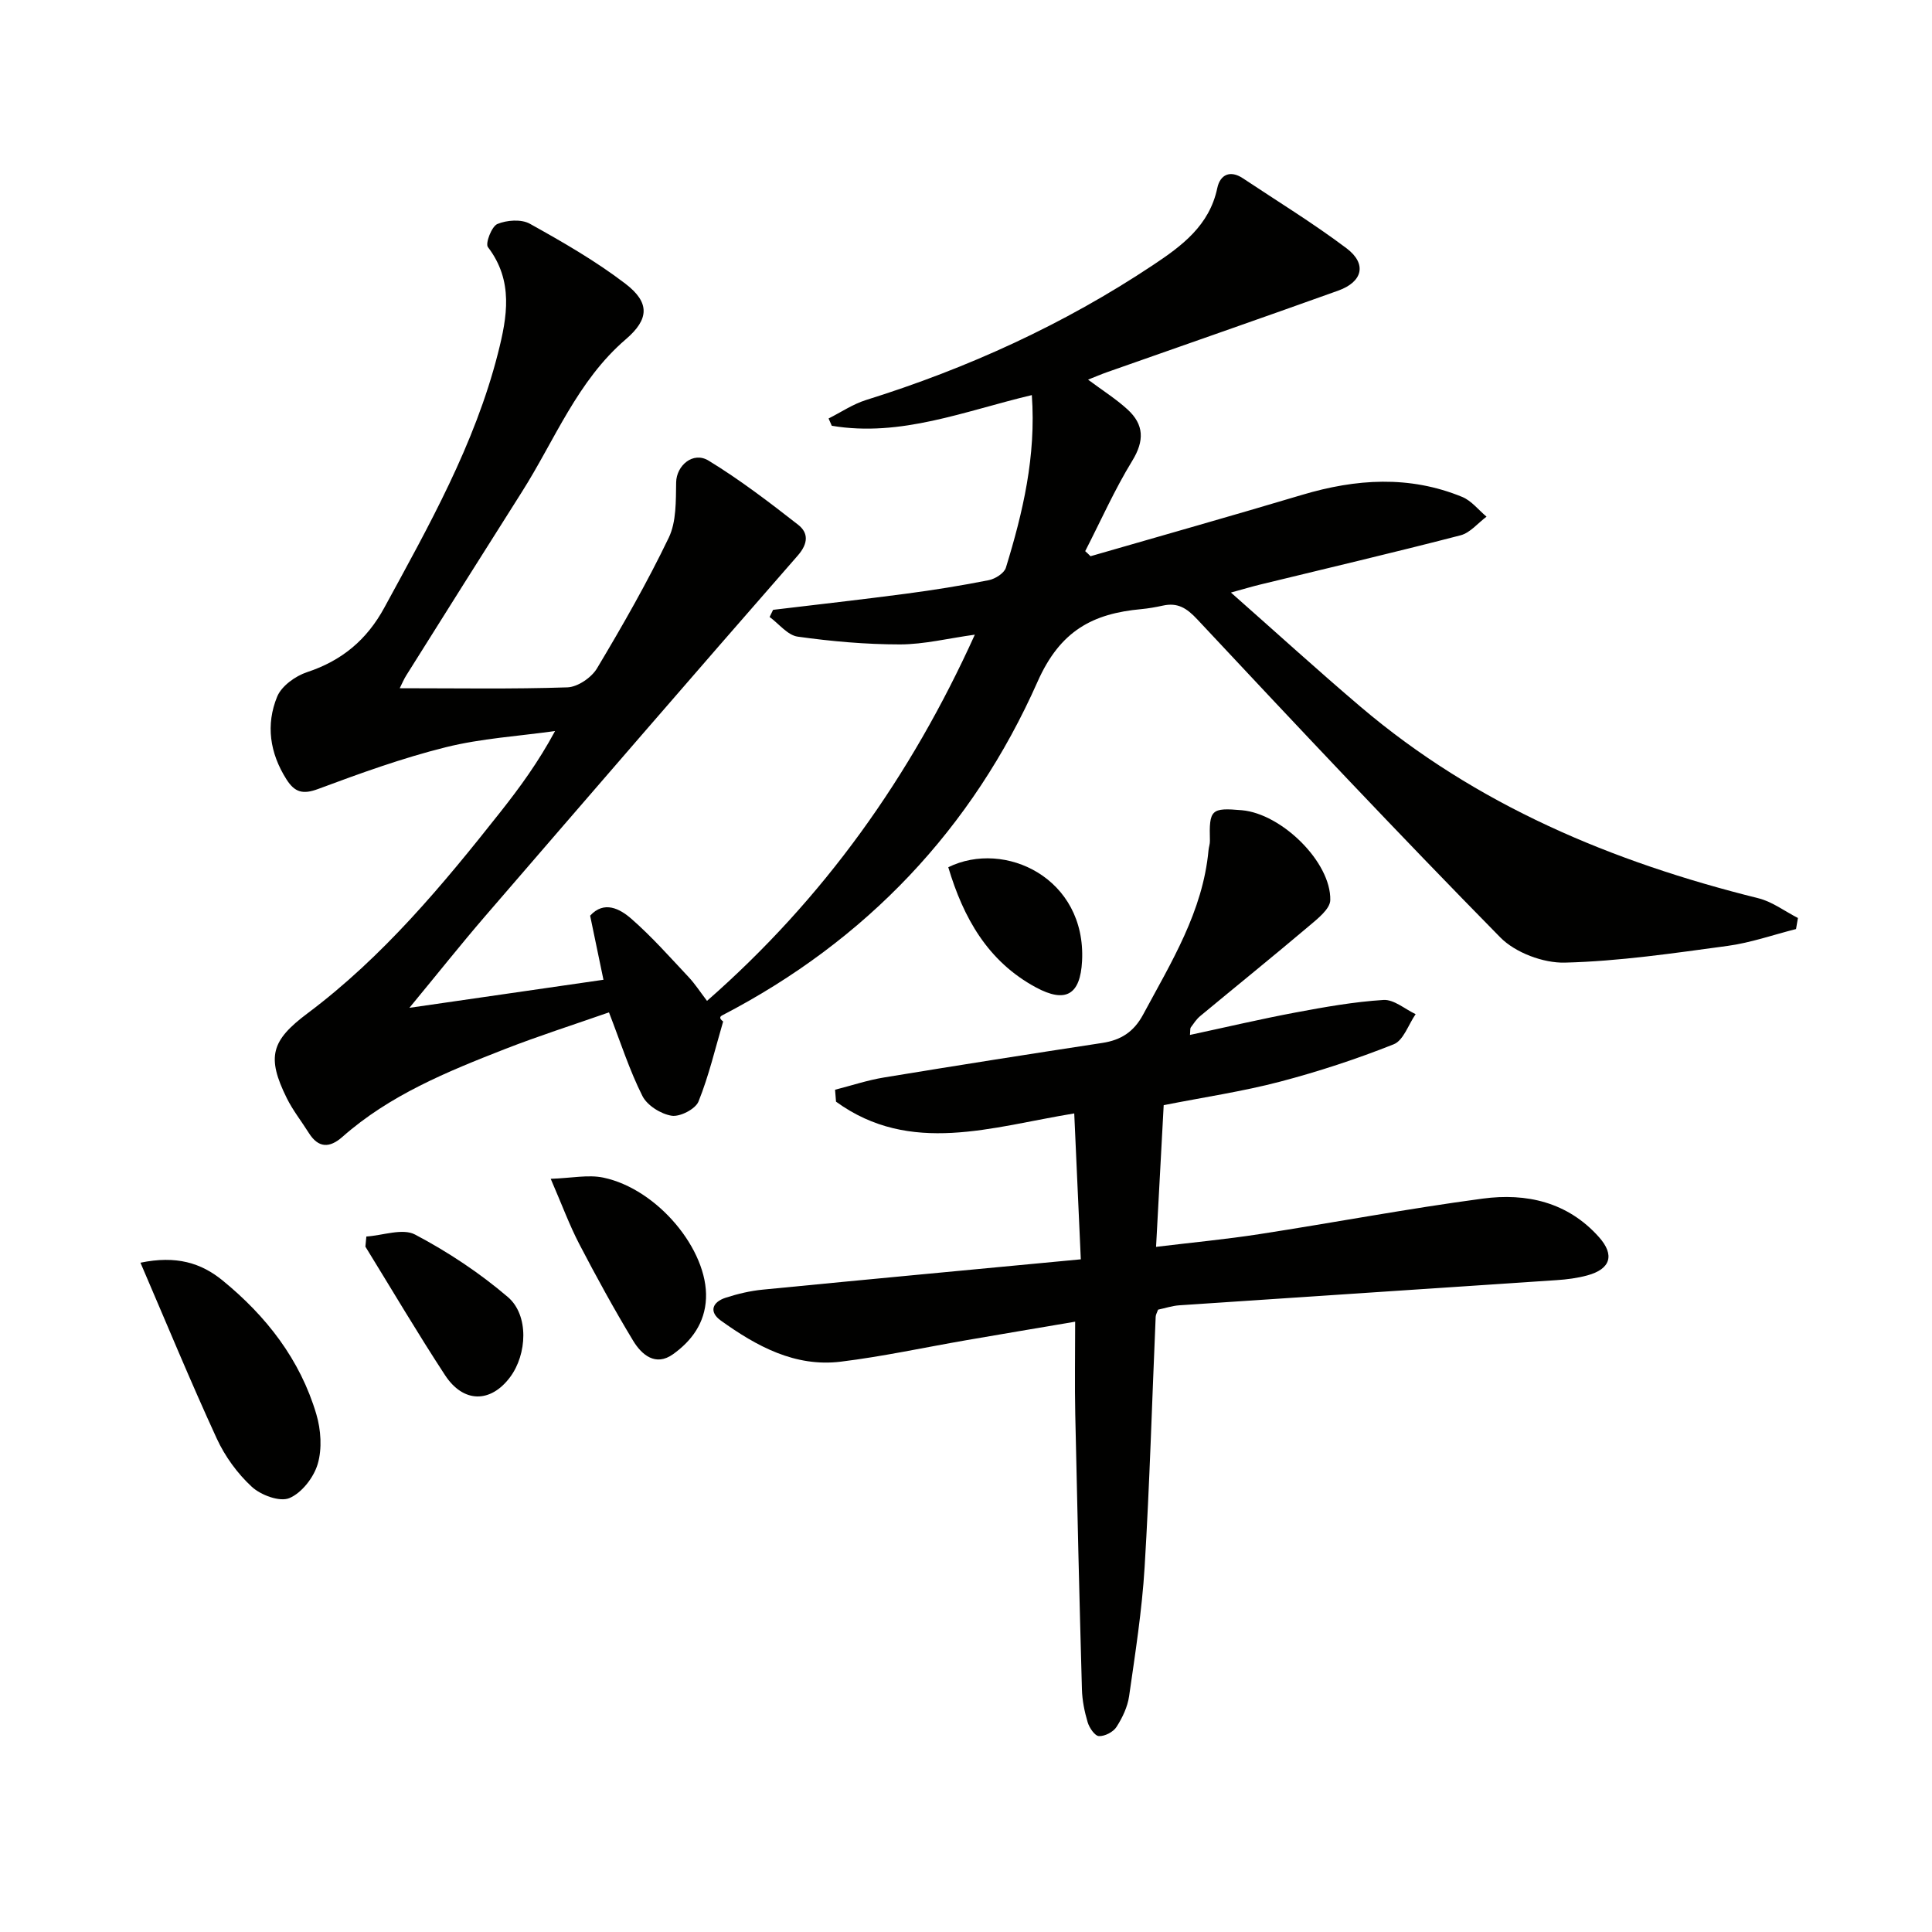
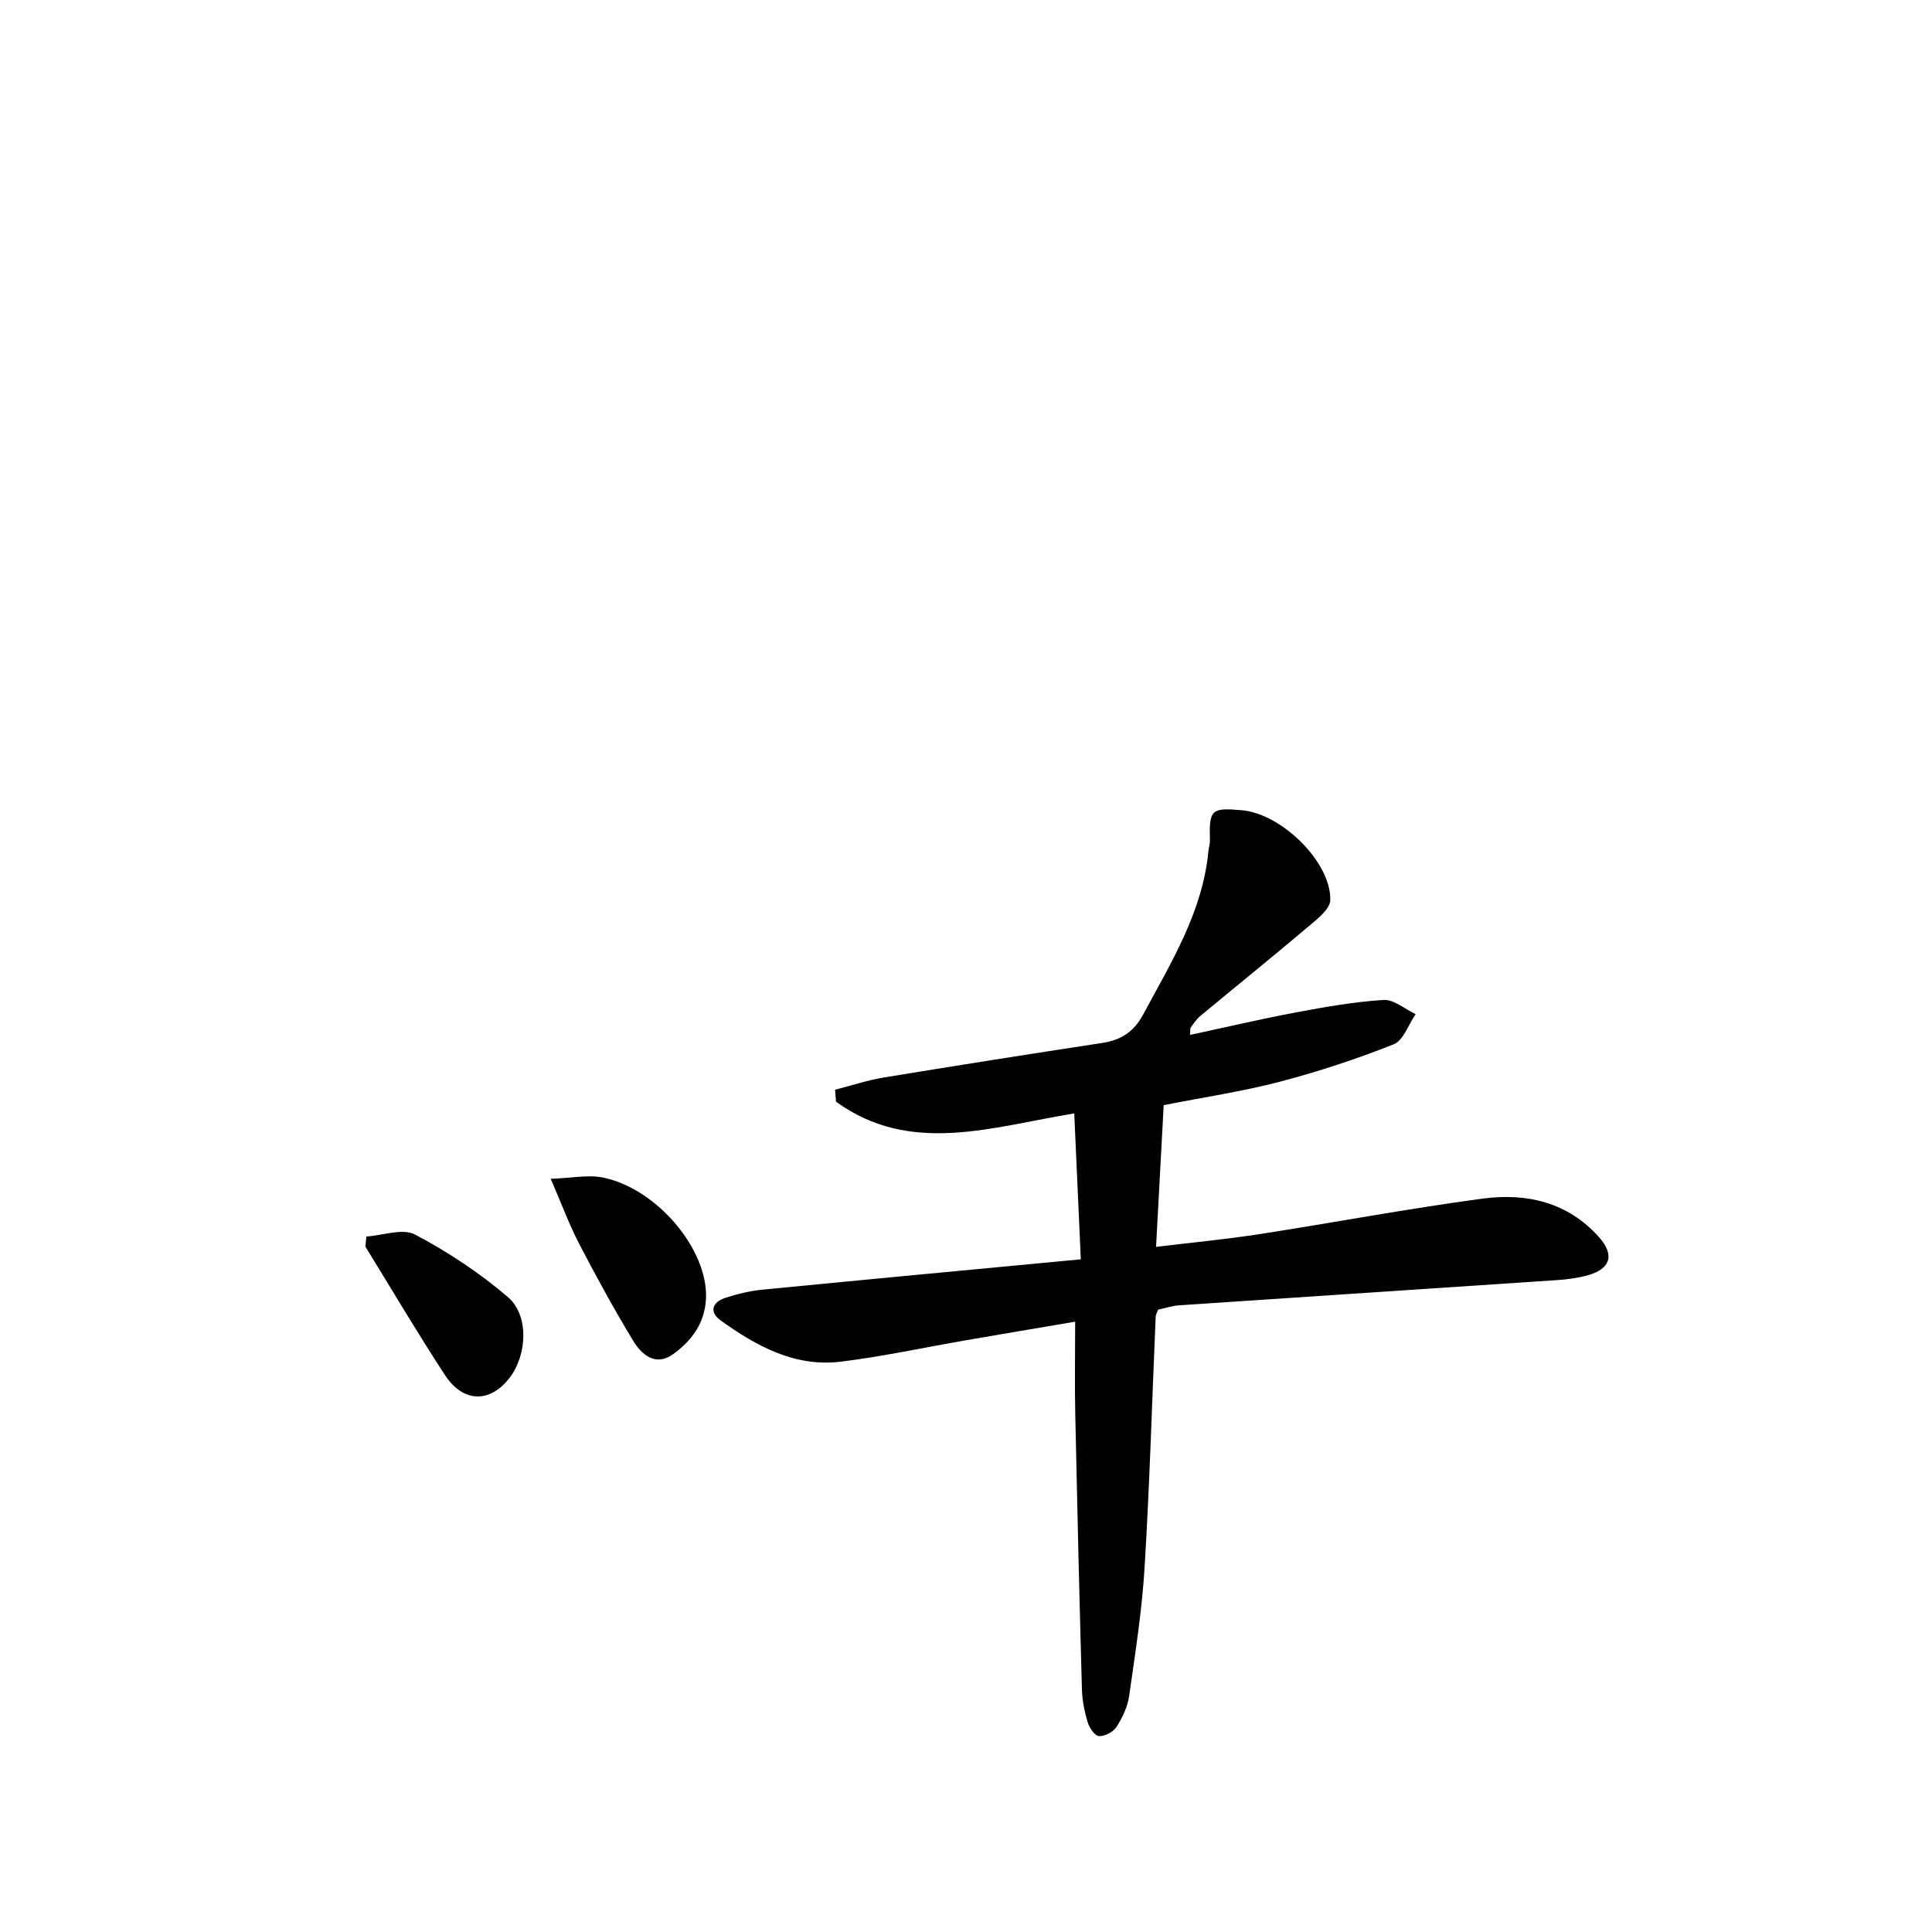
<svg xmlns="http://www.w3.org/2000/svg" enable-background="new 0 0 400 400" viewBox="0 0 400 400">
  <g fill="#010100">
-     <path d="m225.78 115.16c14.6-4.22 29.23-8.35 43.79-12.7 11.15-3.33 22.22-4.08 33.18.43 1.91.79 3.36 2.69 5.02 4.08-1.78 1.32-3.38 3.34-5.38 3.86-13.8 3.58-27.69 6.83-41.54 10.21-1.56.38-3.1.84-6 1.64 9.44 8.33 18 16.13 26.82 23.63 23.98 20.39 52.14 32.15 82.37 39.66 2.89.72 5.47 2.69 8.2 4.09-.13.76-.26 1.53-.39 2.29-4.72 1.19-9.38 2.84-14.18 3.49-11.19 1.51-22.43 3.18-33.69 3.46-4.47.11-10.25-2.06-13.36-5.22-21.24-21.6-42-43.68-62.7-65.81-2.23-2.39-4.1-3.57-7.19-2.88-1.46.32-2.94.58-4.42.72-10.04.92-16.8 4.43-21.5 15.04-13.48 30.4-35.49 53.6-65.25 69.05-.43.22-.8.57.16 1.29-1.63 5.55-2.95 11.22-5.1 16.56-.63 1.57-3.83 3.22-5.56 2.95-2.23-.35-5.08-2.13-6.06-4.1-2.67-5.3-4.49-11.03-6.92-17.3-7.34 2.57-14.55 4.87-21.57 7.61-11.94 4.67-23.82 9.51-33.62 18.17-2.66 2.35-4.98 2.34-6.97-.84-1.5-2.39-3.28-4.64-4.53-7.15-4.25-8.57-3.24-11.96 4.28-17.59 15.62-11.7 27.98-26.55 39.97-41.73 4-5.07 7.82-10.29 11.28-16.72-7.56 1.07-15.27 1.52-22.64 3.36-8.96 2.23-17.72 5.4-26.39 8.63-3.16 1.18-4.85.74-6.58-1.98-3.46-5.45-4.31-11.33-1.92-17.14.91-2.2 3.77-4.26 6.19-5.06 7.21-2.38 12.36-6.68 15.99-13.35 9.23-16.95 18.72-33.77 23.53-52.68 1.91-7.51 3.26-14.98-2.08-21.97-.58-.75.77-4.28 1.95-4.78 1.95-.82 4.96-1.04 6.72-.06 6.8 3.78 13.62 7.7 19.78 12.41 5.12 3.91 4.94 7.36.1 11.51-10.06 8.63-14.69 20.85-21.52 31.61-8.02 12.64-15.98 25.32-23.94 37.99-.5.79-.86 1.67-1.35 2.65 11.84 0 23.28.2 34.71-.18 2.13-.07 4.99-2.02 6.13-3.93 5.28-8.83 10.41-17.8 14.86-27.06 1.59-3.31 1.46-7.61 1.53-11.46.06-3.45 3.48-6.47 6.72-4.49 6.47 3.95 12.54 8.59 18.53 13.27 2.15 1.68 2.13 3.86-.07 6.38-21.68 24.8-43.21 49.73-64.73 74.67-4.99 5.79-9.75 11.79-15.68 18.97 14.05-2.03 26.82-3.88 40.18-5.81-.97-4.66-1.84-8.82-2.76-13.27 2.88-3.16 6.13-1.46 8.53.64 4.23 3.69 7.98 7.94 11.84 12.05 1.35 1.43 2.43 3.12 3.83 4.95 24.18-21.18 42.14-46.42 55.45-75.82-5.51.76-10.5 2.01-15.49 2.02-7.07 0-14.17-.63-21.18-1.61-2.09-.29-3.89-2.66-5.82-4.07.24-.49.48-.98.72-1.48 9.15-1.1 18.31-2.12 27.45-3.33 5.76-.76 11.5-1.68 17.2-2.81 1.34-.27 3.2-1.44 3.55-2.59 3.52-11.46 6.27-23.07 5.37-35.73-13.84 3.27-27.11 8.76-41.42 6.35-.22-.5-.44-1.01-.66-1.51 2.57-1.29 5.02-2.96 7.72-3.81 21.08-6.59 40.98-15.66 59.39-27.91 6.02-4 11.73-8.2 13.37-16 .58-2.74 2.64-3.78 5.31-2 7.18 4.78 14.56 9.3 21.44 14.48 4.27 3.22 3.38 6.95-1.74 8.78-15.92 5.71-31.9 11.26-47.85 16.88-1.2.42-2.37.93-3.92 1.54 2.96 2.21 5.76 3.97 8.17 6.17 3.43 3.13 3.53 6.48.97 10.65-3.66 5.98-6.52 12.44-9.73 18.69.38.33.74.69 1.1 1.05z" />
    <path d="m246.37 214.27c7.43-1.59 14.63-3.29 21.89-4.65 6.02-1.13 12.09-2.21 18.18-2.59 2.15-.13 4.43 1.89 6.65 2.94-1.49 2.15-2.52 5.44-4.54 6.24-7.68 3.05-15.58 5.65-23.58 7.75-7.67 2.01-15.57 3.18-24.04 4.85-.51 9.42-1.02 18.96-1.58 29.34 7.41-.9 14.45-1.56 21.42-2.64 15.41-2.38 30.75-5.29 46.2-7.35 9.04-1.21 17.61.7 24.09 7.98 3.28 3.69 2.42 6.6-2.43 7.92-2.06.56-4.23.84-6.36.98-26.03 1.76-52.07 3.45-78.11 5.21-1.47.1-2.92.59-4.39.9-.2.57-.48 1.01-.5 1.47-.75 17.29-1.24 34.59-2.29 51.85-.54 8.93-1.94 17.83-3.21 26.7-.32 2.22-1.38 4.46-2.61 6.37-.67 1.05-2.42 1.96-3.64 1.9-.85-.04-1.99-1.72-2.33-2.86-.66-2.21-1.13-4.55-1.19-6.85-.53-18.97-.98-37.94-1.38-56.91-.13-6.11-.02-12.23-.02-19.18-8.26 1.4-15.39 2.6-22.51 3.83-8.67 1.5-17.3 3.38-26.02 4.45-9.48 1.16-17.44-3.21-24.83-8.51-2.53-1.82-1.75-3.84 1-4.73 2.5-.81 5.12-1.43 7.73-1.68 21.77-2.13 43.55-4.16 65.8-6.27-.49-10.86-.92-20.38-1.36-30.21-17.05 2.78-33.91 8.76-49.32-2.43-.07-.82-.14-1.64-.2-2.47 3.37-.86 6.71-1.98 10.13-2.54 15.05-2.48 30.12-4.85 45.19-7.15 3.87-.59 6.53-2.28 8.47-5.89 5.82-10.83 12.36-21.33 13.53-34 .06-.66.31-1.31.29-1.96-.18-6.48.24-6.89 6.63-6.33 8.22.73 18.47 10.74 18.29 18.61-.04 1.84-2.63 3.86-4.41 5.37-7.45 6.3-15.04 12.43-22.55 18.66-.75.63-1.32 1.5-1.9 2.3-.18.21-.1.6-.19 1.58z" />
-     <path d="m29.08 261.43c7.43-1.54 12.57.05 17.01 3.68 9.05 7.39 16.05 16.37 19.4 27.68.96 3.23 1.22 7.15.29 10.31-.82 2.79-3.31 6-5.88 7.07-1.99.83-5.9-.62-7.77-2.35-2.98-2.75-5.56-6.3-7.26-10-5.45-11.85-10.43-23.93-15.79-36.39z" />
+     <path d="m29.08 261.43z" />
    <path d="m114.02 244.06c4.35-.15 7.76-.9 10.88-.25 11.25 2.35 21.7 14.99 21.27 25-.22 5.12-2.99 8.82-6.83 11.57-3.61 2.58-6.49.13-8.27-2.82-3.94-6.52-7.61-13.22-11.13-19.98-2.03-3.9-3.56-8.07-5.92-13.52z" />
    <path d="m75.85 256.01c3.4-.22 7.51-1.77 10.08-.41 6.81 3.59 13.37 7.94 19.22 12.94 4.4 3.76 3.98 11.87.46 16.58-4.03 5.39-9.67 5.41-13.48-.42-5.71-8.73-11.01-17.72-16.48-26.6.07-.7.13-1.4.2-2.09z" />
-     <path d="m196.33 179.55c11.71-5.75 28.57 2.28 27.7 19.41-.36 7.03-3.41 8.78-9.55 5.47-10-5.39-15.03-14.44-18.15-24.88z" />
  </g>
</svg>